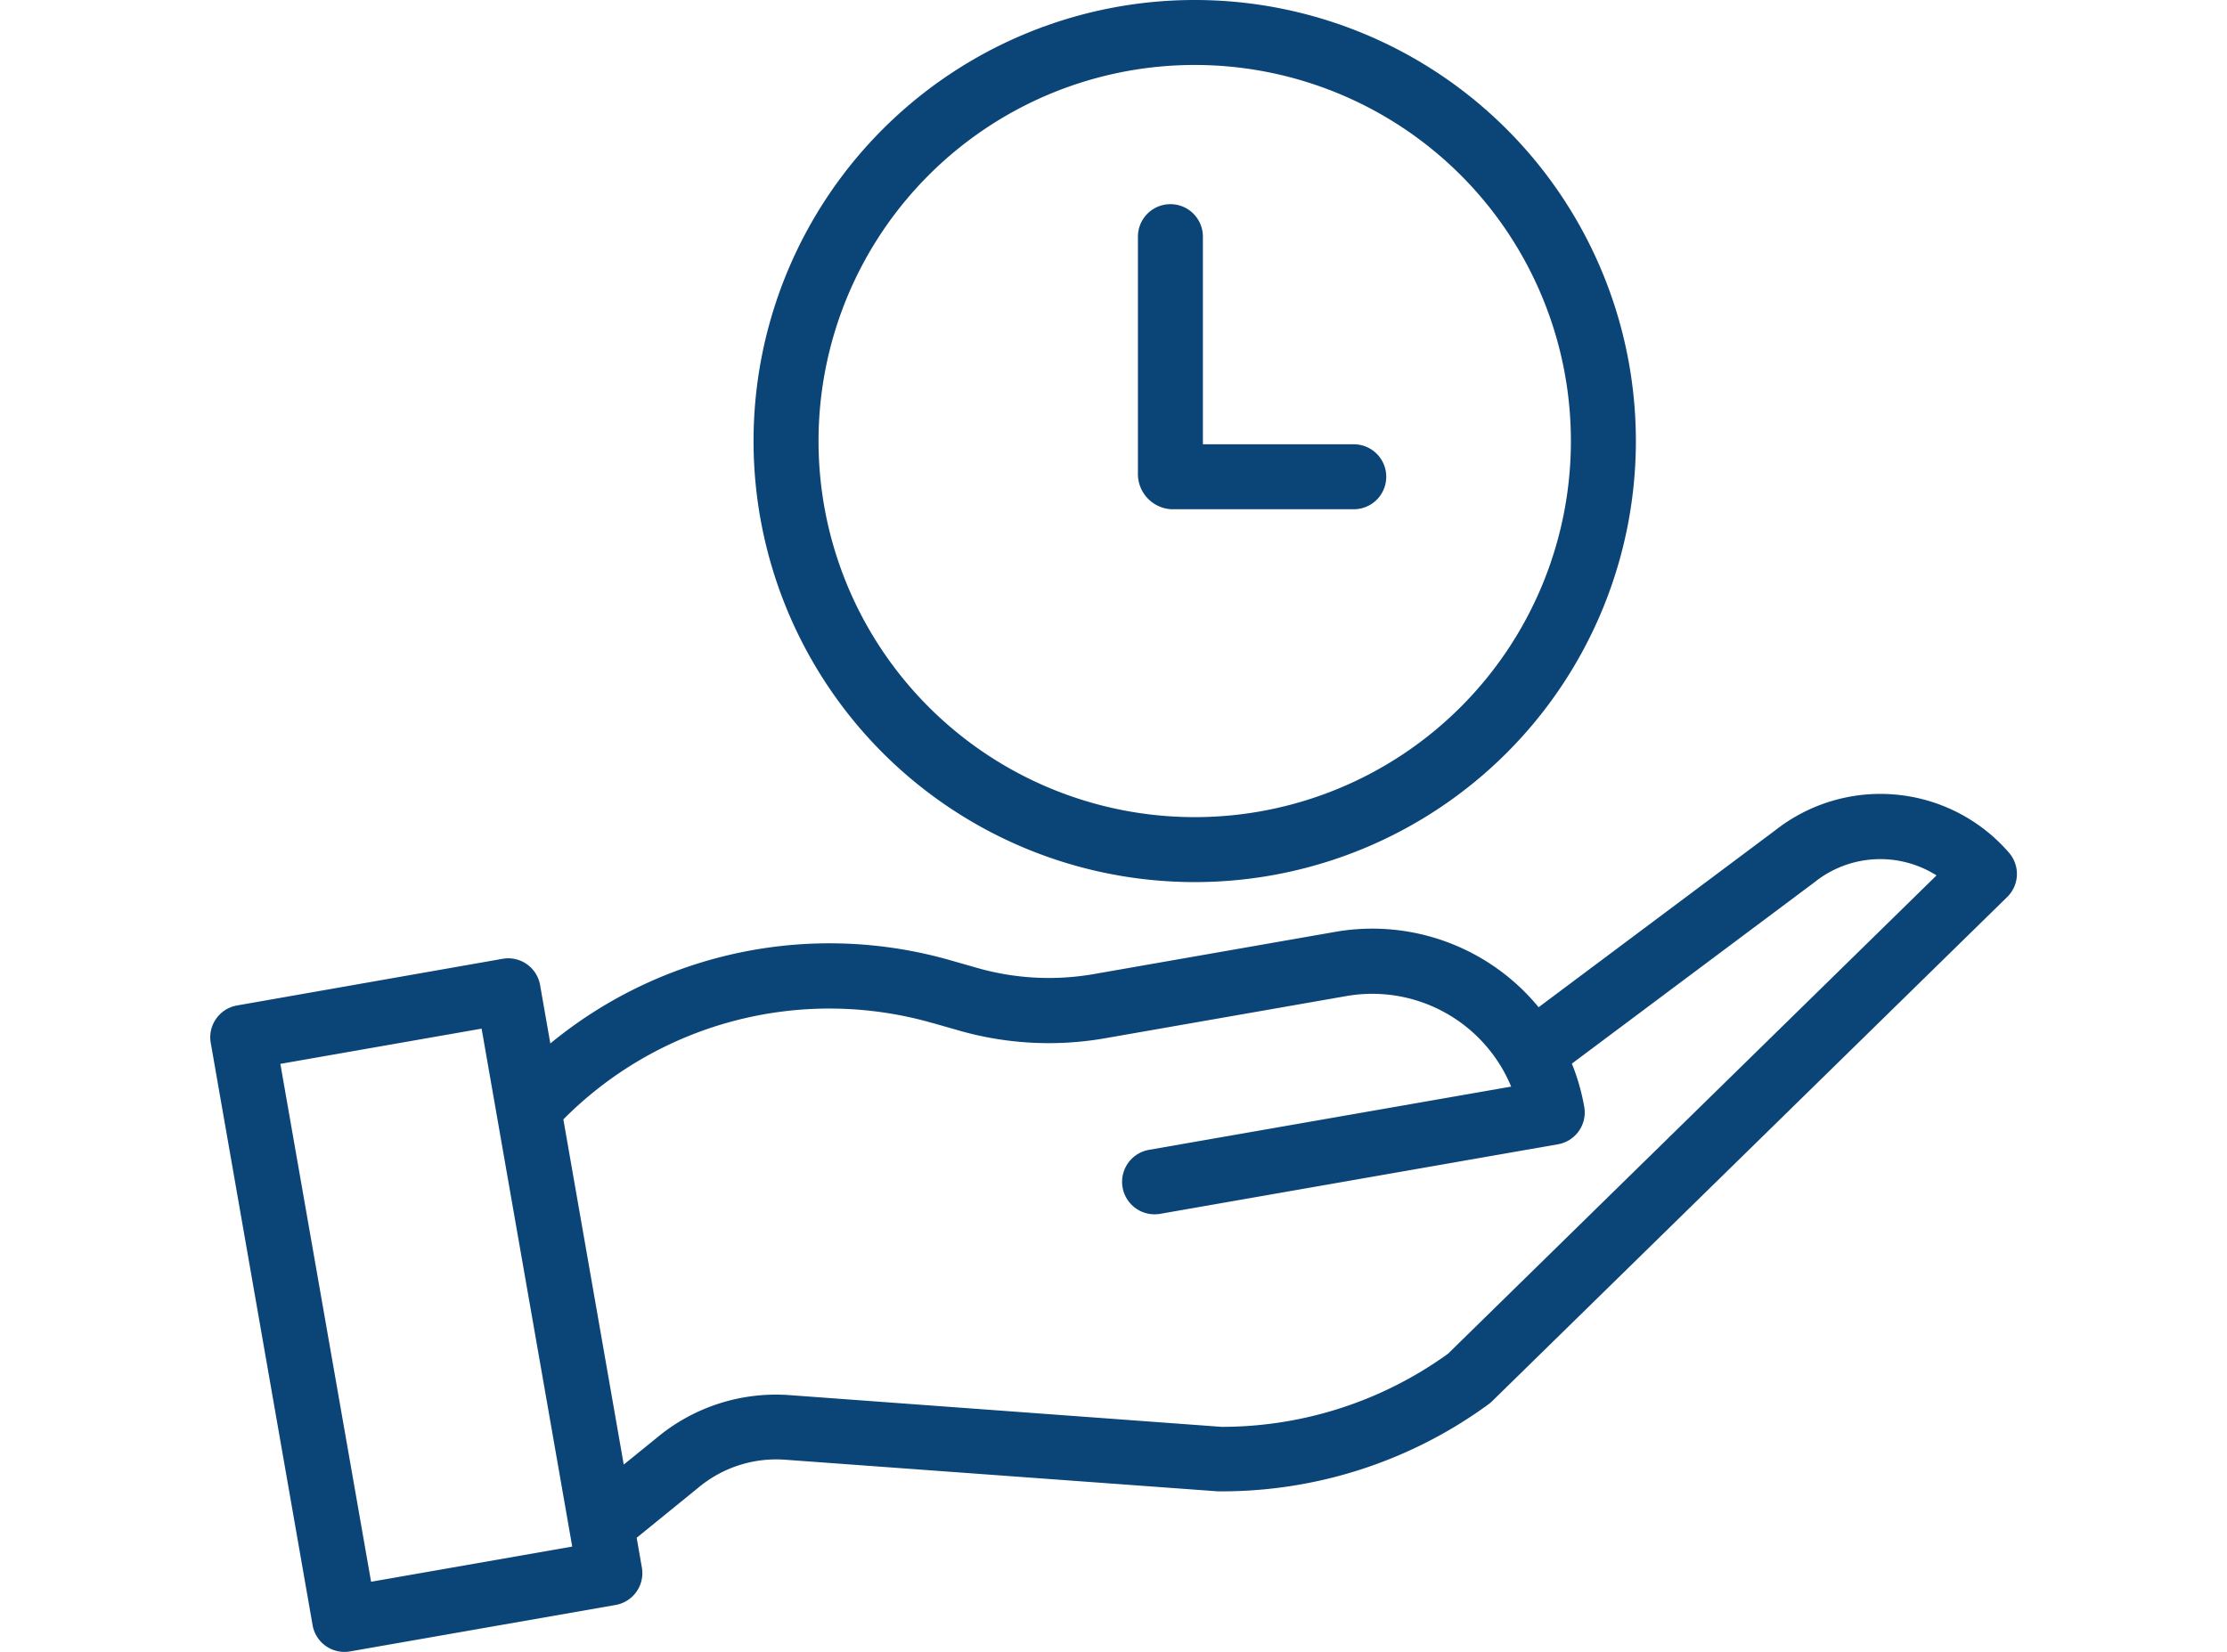
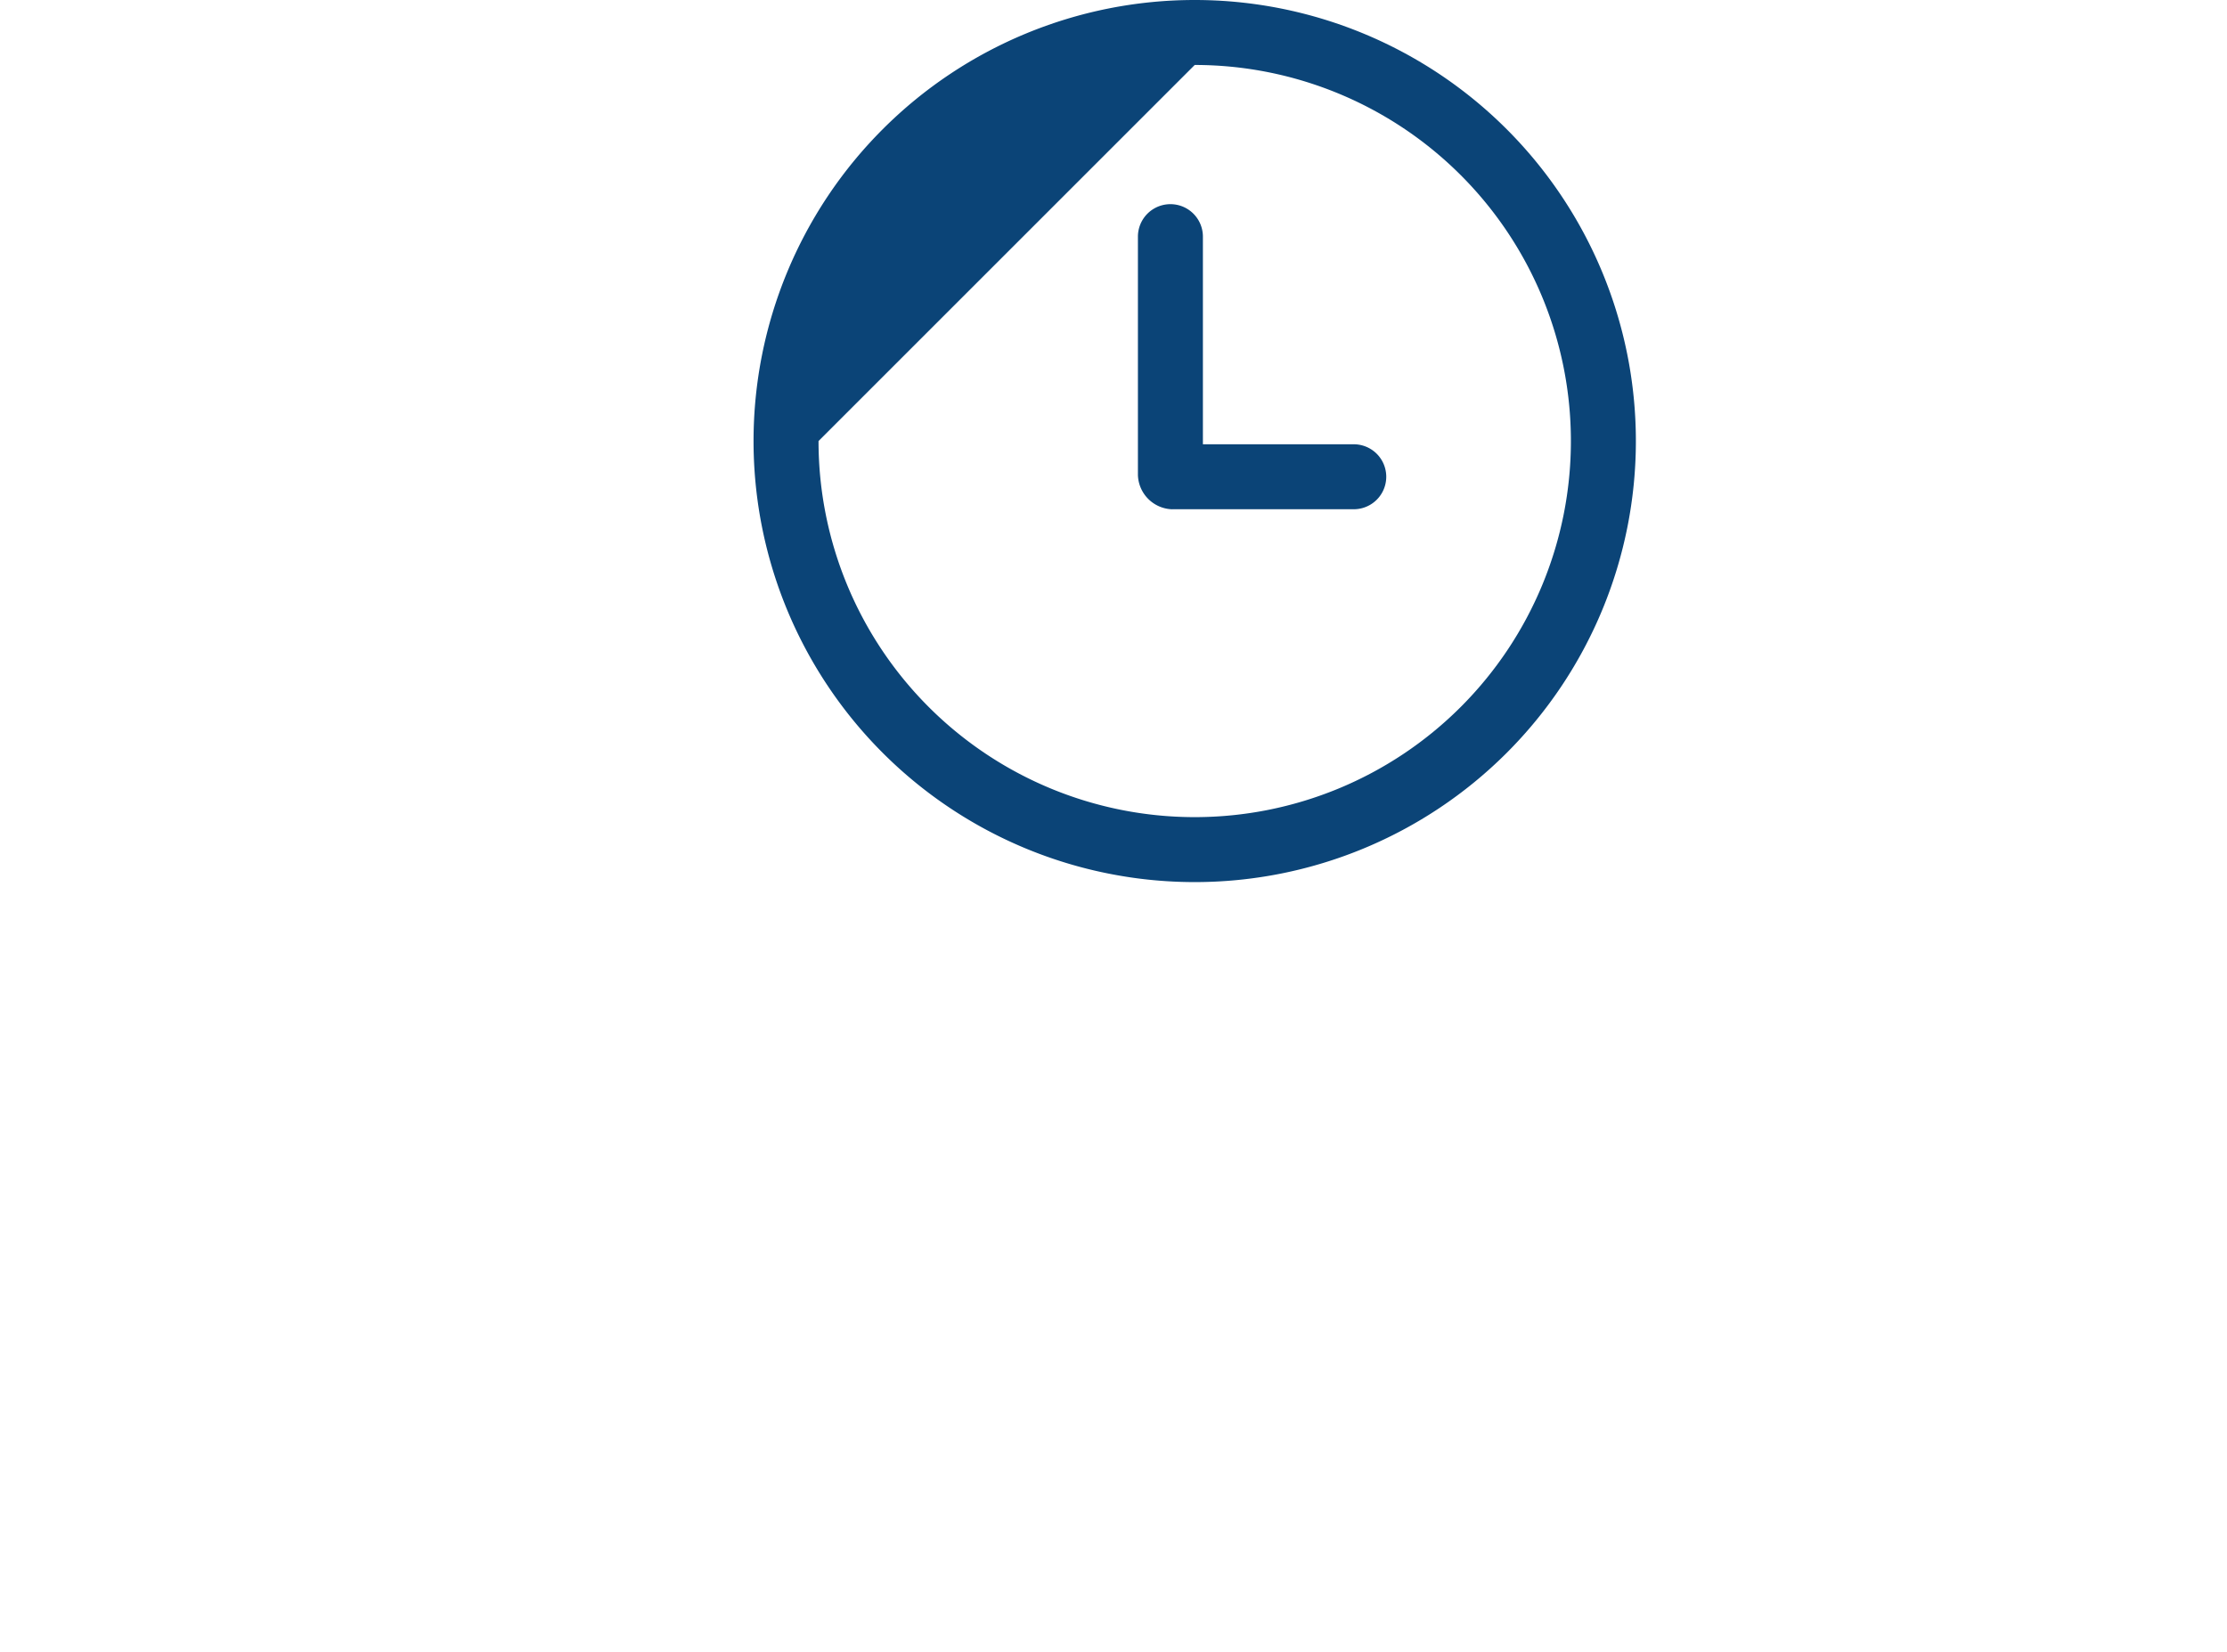
<svg xmlns="http://www.w3.org/2000/svg" width="62" height="46" viewBox="0 0 62 46">
  <g id="Saves_Time-_already_there" data-name="Saves Time- already there" transform="translate(-3853 -10740)">
-     <rect id="Rectangle_830" data-name="Rectangle 830" width="62" height="46" transform="translate(3853 10740)" fill="none" />
    <g id="Group_1269" data-name="Group 1269" transform="translate(3858.854 10739.59)">
-       <path id="Path_1868" data-name="Path 1868" d="M2.848,219.132a.9.9,0,0,0,1.047.735l7.385-1.292a.9.9,0,0,0,.735-1.047l-.144-.825,1.722-1.4a3.381,3.381,0,0,1,2.418-.773l12.043.88.061,0h.074a12.575,12.575,0,0,0,7.391-2.42.918.918,0,0,0,.1-.083l14.344-14.045a.9.9,0,0,0,.05-1.239,4.733,4.733,0,0,0-6.505-.621l-6.588,4.927a5.991,5.991,0,0,0-5.656-2.1l-6.735,1.178a7.264,7.264,0,0,1-3.222-.168l-.753-.215a12.226,12.226,0,0,0-11.148,2.314l-.284-1.622a.9.9,0,0,0-1.047-.735L.749,201.879a.9.9,0,0,0-.735,1.047ZM20.117,202.37l.753.215a9.08,9.08,0,0,0,4.029.21l6.735-1.178a4.185,4.185,0,0,1,4.583,2.522L26.134,205.9a.9.9,0,1,0,.312,1.782l11.07-1.936a.9.9,0,0,0,.735-1.047,5.977,5.977,0,0,0-.344-1.2l6.751-5.048.019-.015a2.928,2.928,0,0,1,3.382-.178l-13.6,13.32a10.76,10.76,0,0,1-6.27,2.036h-.034l-12.012-.882a5.176,5.176,0,0,0-3.7,1.177l-.932.756-1.681-9.613a10.429,10.429,0,0,1,10.285-2.681Zm-12.563.155,2.523,14.423-5.6.98L1.951,203.506Zm0,0" transform="translate(0 -173.47)" fill="#0b4477" />
-       <path id="Path_1869" data-name="Path 1869" d="M146.059,24.974a12.282,12.282,0,1,0-12.282-12.282A12.282,12.282,0,0,0,146.059,24.974Zm0-22.755a10.473,10.473,0,1,1-10.473,10.473A10.474,10.474,0,0,1,146.059,2.219Zm0,0" transform="translate(-118.652)" fill="#0b4477" />
+       <path id="Path_1869" data-name="Path 1869" d="M146.059,24.974a12.282,12.282,0,1,0-12.282-12.282A12.282,12.282,0,0,0,146.059,24.974Zm0-22.755a10.473,10.473,0,1,1-10.473,10.473Zm0,0" transform="translate(-118.652)" fill="#0b4477" />
      <path id="Path_1870" data-name="Path 1870" d="M229.361,59.191h5.06a.9.9,0,0,0,0-1.809h-4.2V51.6a.9.9,0,0,0-1.809,0v6.642a.984.984,0,0,0,.95.95Zm0,0" transform="translate(-202.586 -44.6)" fill="#0b4477" />
    </g>
  </g>
</svg>